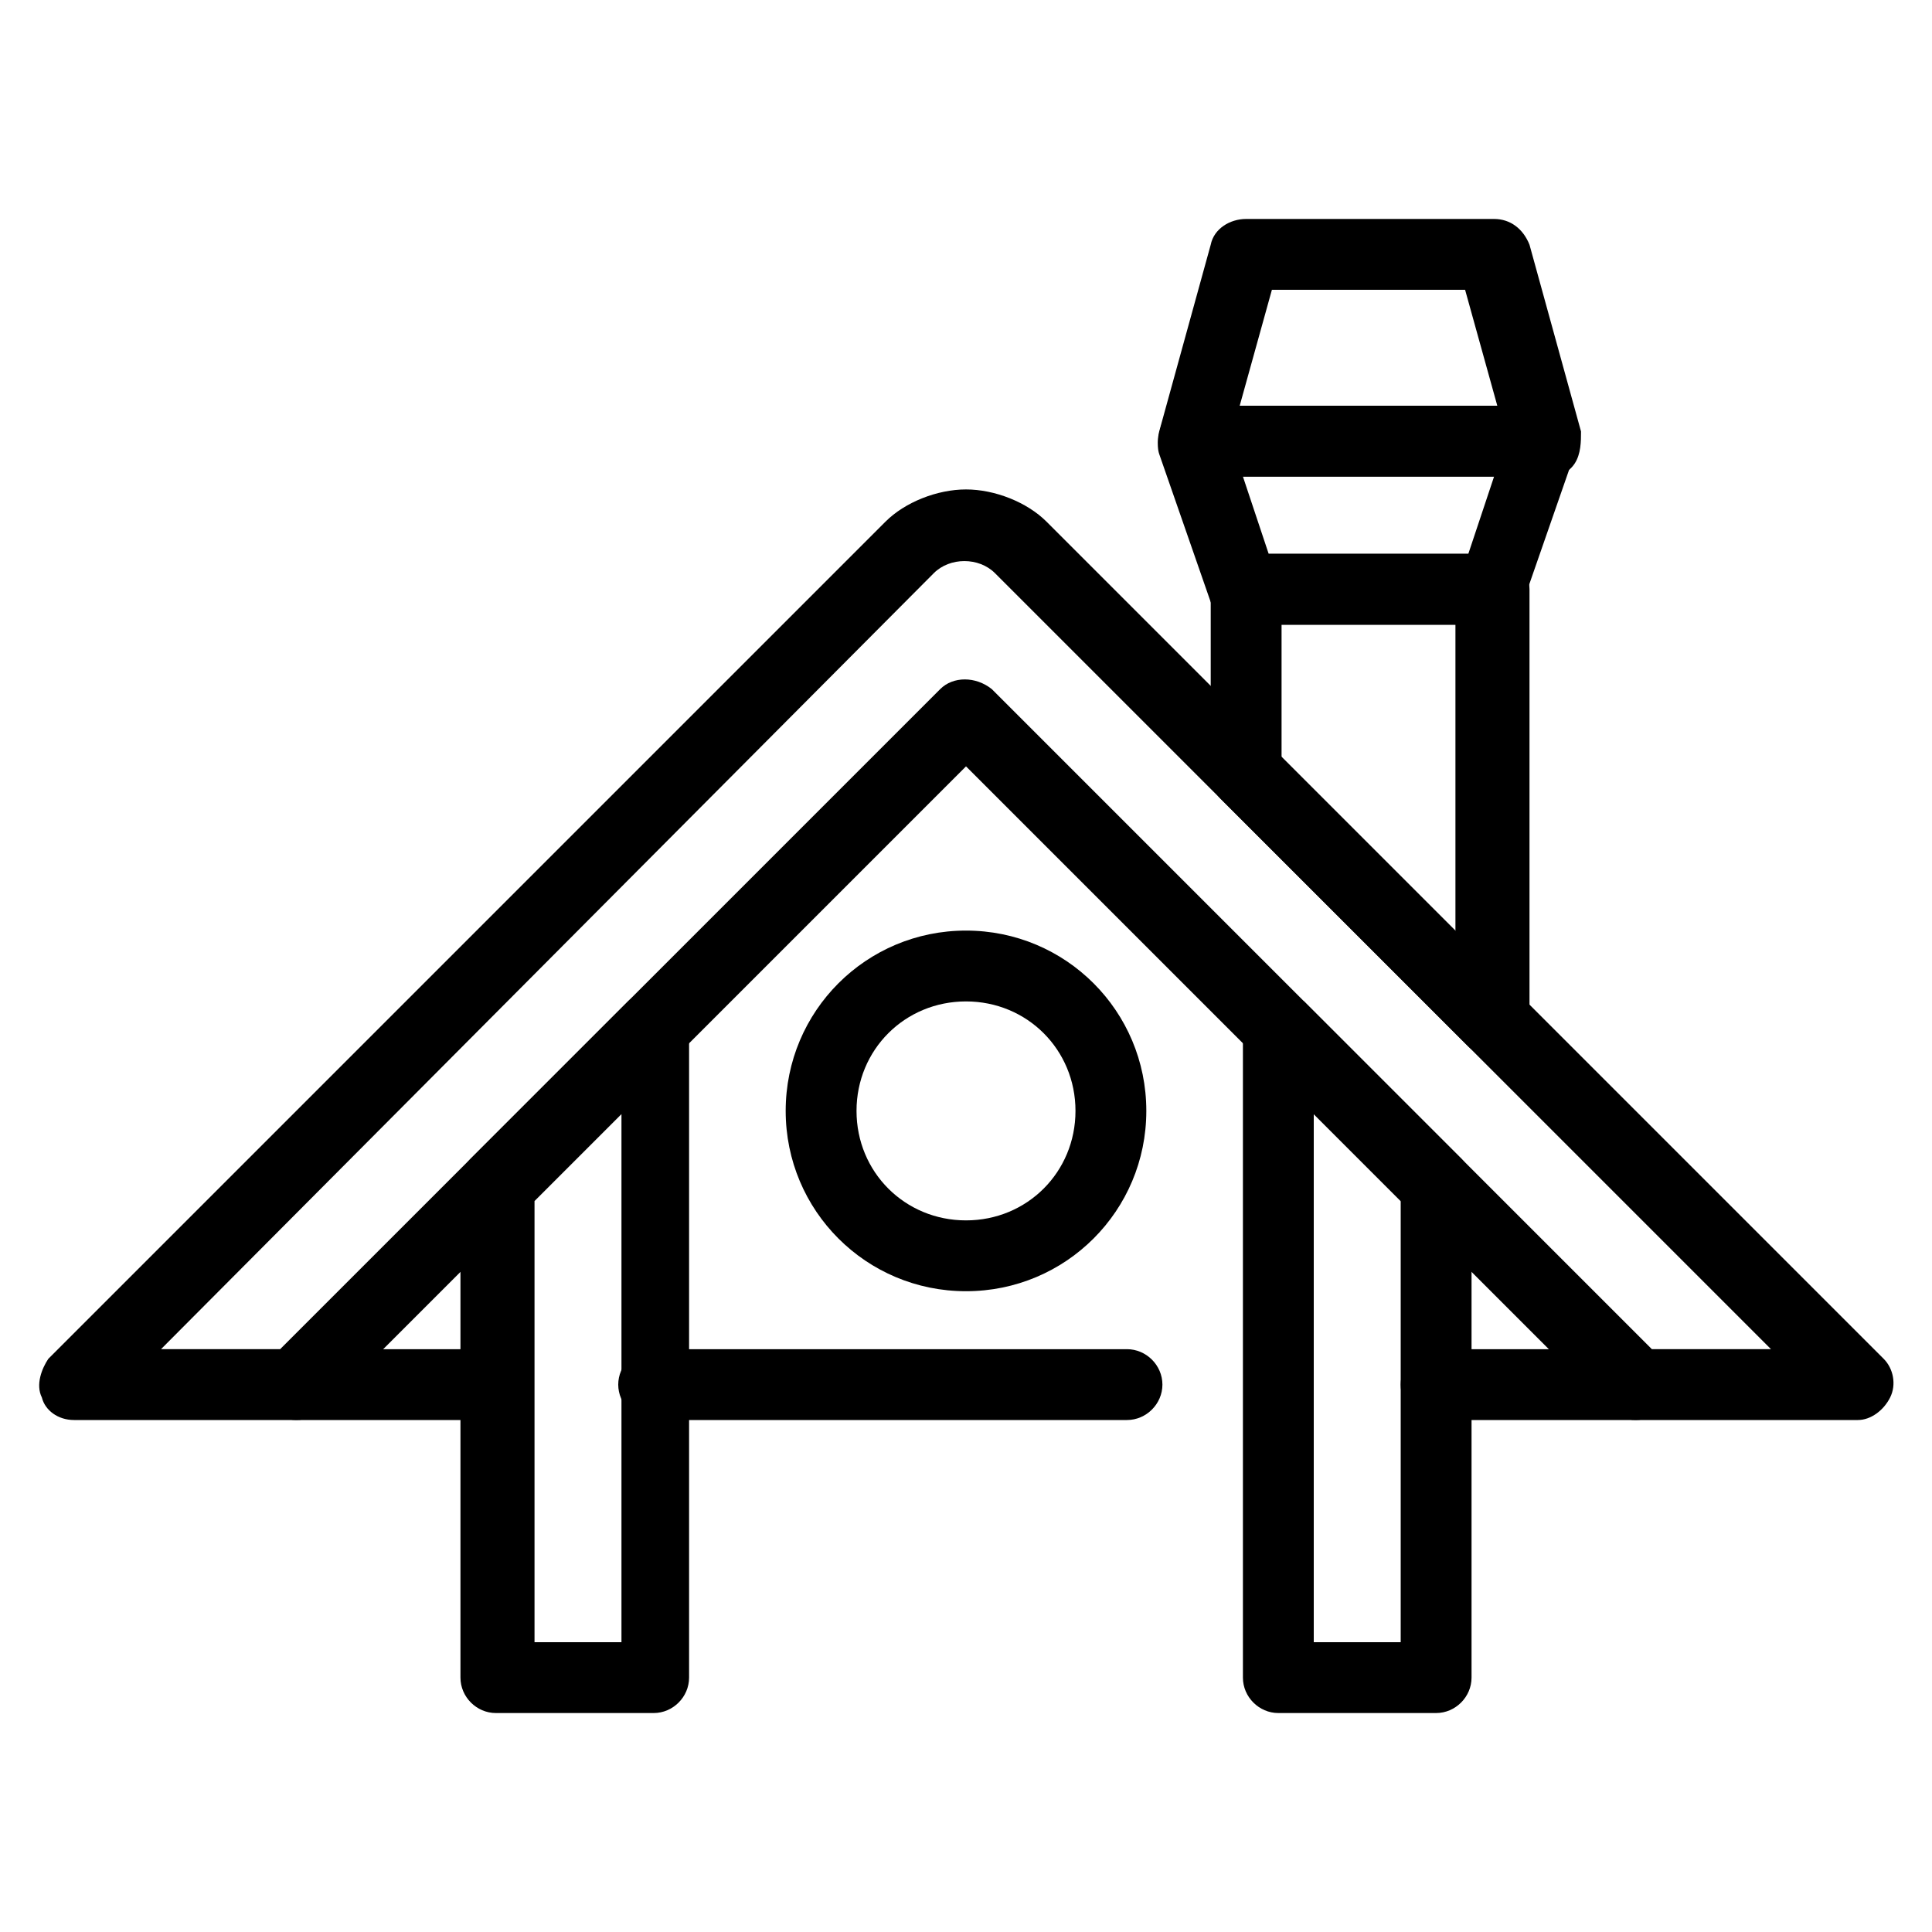
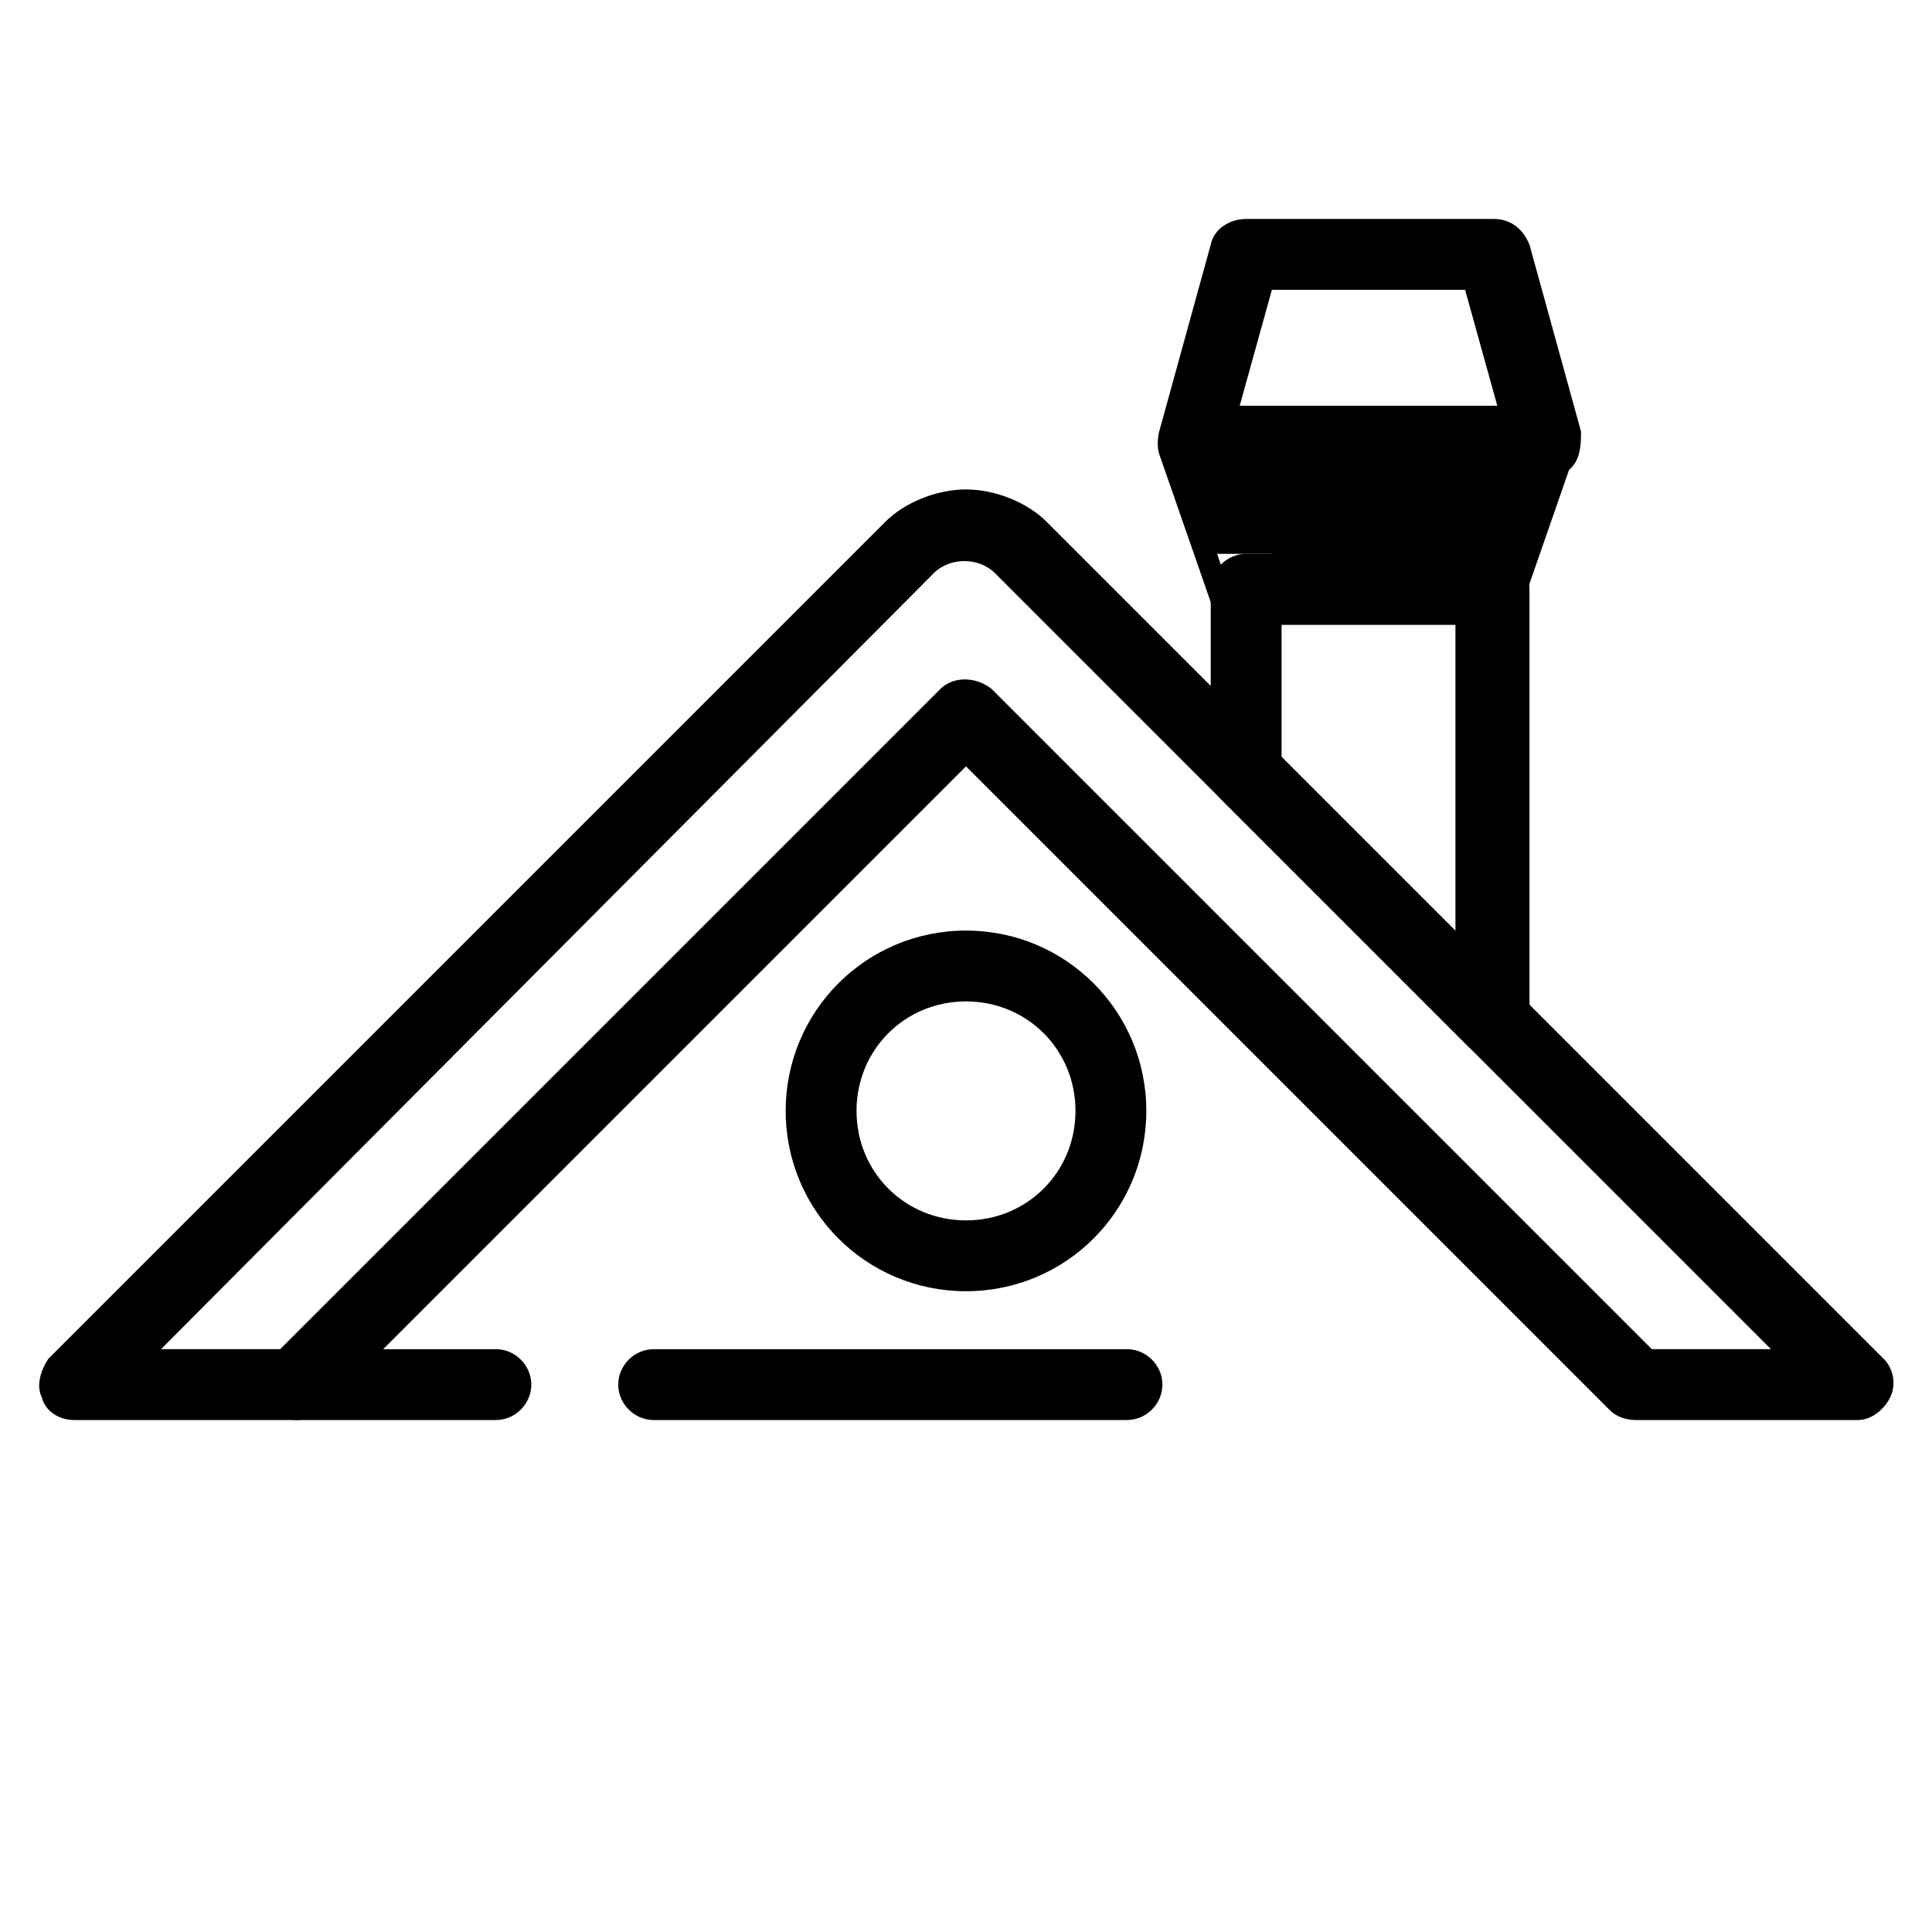
<svg xmlns="http://www.w3.org/2000/svg" version="1.1" viewBox="0 0 60 60">
  <g>
    <g id="Layer_1">
      <g>
        <path d="M57.7,44.1h-6.9c-.3,0-.6-.1-.8-.3l-20-20-20,20c-.2.2-.5.3-.8.3H2.3c-.5,0-.9-.3-1-.7-.2-.4,0-.9.2-1.2l26-26c.6-.6,1.6-1,2.5-1s1.9.4,2.5,1l26,26c.3.3.4.8.2,1.2-.2.4-.6.7-1,.7ZM51.3,41.9h3.7l-24.1-24.1c-.5-.5-1.4-.5-1.9,0L5,41.9h3.7l20.5-20.5c.4-.4,1.1-.4,1.6,0l20.5,20.5Z" />
-         <path d="M20.3,53.2h-4.9c-.6,0-1.1-.5-1.1-1.1v-15.3c0-.3.1-.6.3-.8l4.9-4.9c.3-.3.8-.4,1.2-.2.4.2.7.6.7,1v20.2c0,.6-.5,1.1-1.1,1.1ZM16.6,51h2.7v-16.4l-2.7,2.7v13.7Z" />
        <path d="M15.4,44.1h-6.2c-.6,0-1.1-.5-1.1-1.1s.5-1.1,1.1-1.1h6.2c.6,0,1.1.5,1.1,1.1s-.5,1.1-1.1,1.1Z" />
-         <path d="M44.6,53.2h-4.9c-.6,0-1.1-.5-1.1-1.1v-20.2c0-.5.3-.9.7-1,.4-.2.9,0,1.2.2l4.9,4.9c.2.2.3.5.3.8v15.3c0,.6-.5,1.1-1.1,1.1ZM40.8,51h2.7v-13.7l-2.7-2.7v16.4Z" />
-         <path d="M50.8,44.1h-6.2c-.6,0-1.1-.5-1.1-1.1s.5-1.1,1.1-1.1h6.2c.6,0,1.1.5,1.1,1.1s-.5,1.1-1.1,1.1Z" />
        <path d="M30,40.1c-3.1,0-5.6-2.5-5.6-5.6s2.5-5.6,5.6-5.6,5.6,2.5,5.6,5.6-2.5,5.6-5.6,5.6ZM30,31.1c-1.9,0-3.4,1.5-3.4,3.4s1.5,3.4,3.4,3.4,3.4-1.5,3.4-3.4-1.5-3.4-3.4-3.4Z" />
        <path d="M35,44.1h-14.7c-.6,0-1.1-.5-1.1-1.1s.5-1.1,1.1-1.1h14.7c.6,0,1.1.5,1.1,1.1s-.5,1.1-1.1,1.1Z" />
        <path d="M46.4,32.8c-.3,0-.6-.1-.8-.3l-7.7-7.7c-.2-.2-.3-.5-.3-.8v-5.7c0-.6.5-1.1,1.1-1.1h7.7c.6,0,1.1.5,1.1,1.1v13.4c0,.5-.3.9-.7,1-.1,0-.3,0-.4,0ZM39.8,23.6l5.4,5.4v-9.6h-5.4v4.1Z" />
-         <path d="M46.4,19.4h-7.7c-.5,0-.9-.3-1.1-.7l-1.6-4.6c-.1-.3,0-.7.1-1,.2-.3.5-.5.9-.5h10.9c.4,0,.7.2.9.5.2.3.3.7.1,1l-1.6,4.6c-.2.4-.6.7-1.1.7ZM39.5,17.2h6.1l.8-2.4h-7.8l.8,2.4Z" />
+         <path d="M46.4,19.4h-7.7c-.5,0-.9-.3-1.1-.7l-1.6-4.6c-.1-.3,0-.7.1-1,.2-.3.5-.5.9-.5h10.9c.4,0,.7.2.9.5.2.3.3.7.1,1l-1.6,4.6c-.2.4-.6.7-1.1.7ZM39.5,17.2h6.1h-7.8l.8,2.4Z" />
        <path d="M48,14.8h-10.9c-.3,0-.7-.2-.9-.4-.2-.3-.3-.6-.2-1l1.6-5.8c.1-.5.6-.8,1.1-.8h7.7c.5,0,.9.3,1.1.8l1.6,5.8c0,.3,0,.7-.2,1-.2.3-.5.4-.9.4ZM38.5,12.6h8l-1-3.6h-6l-1,3.6Z" />
      </g>
    </g>
  </g>
</svg>